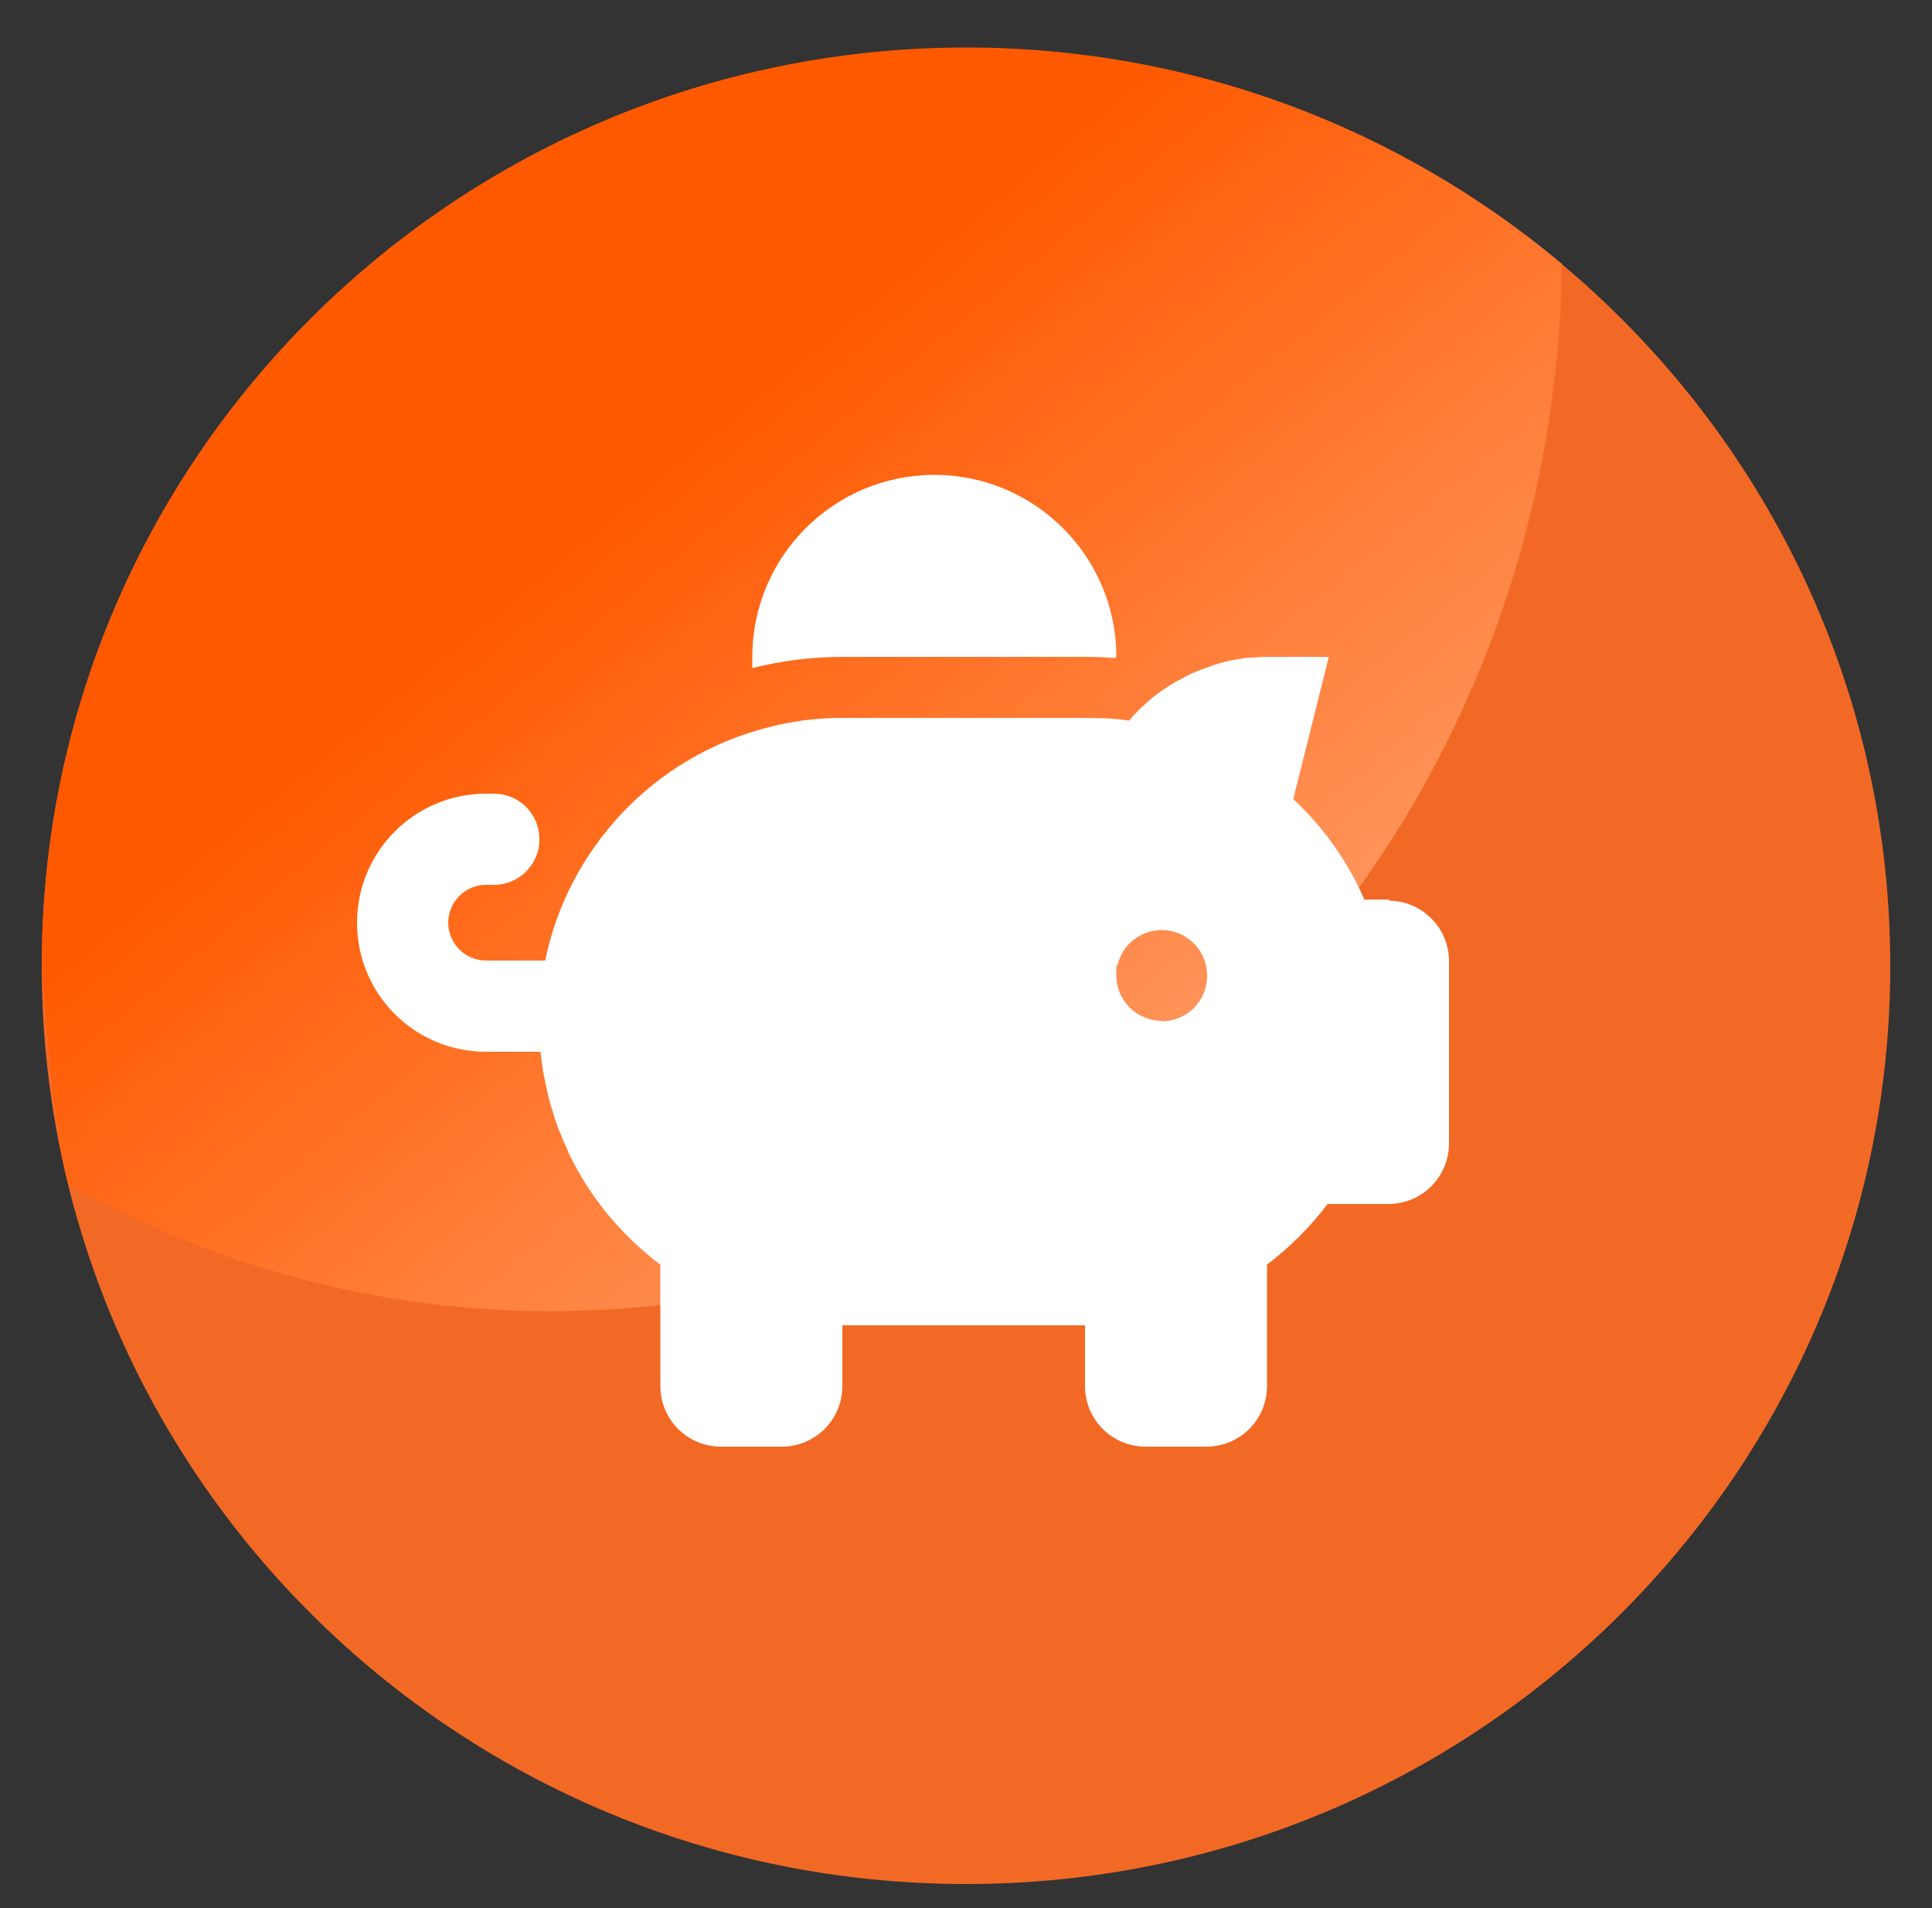
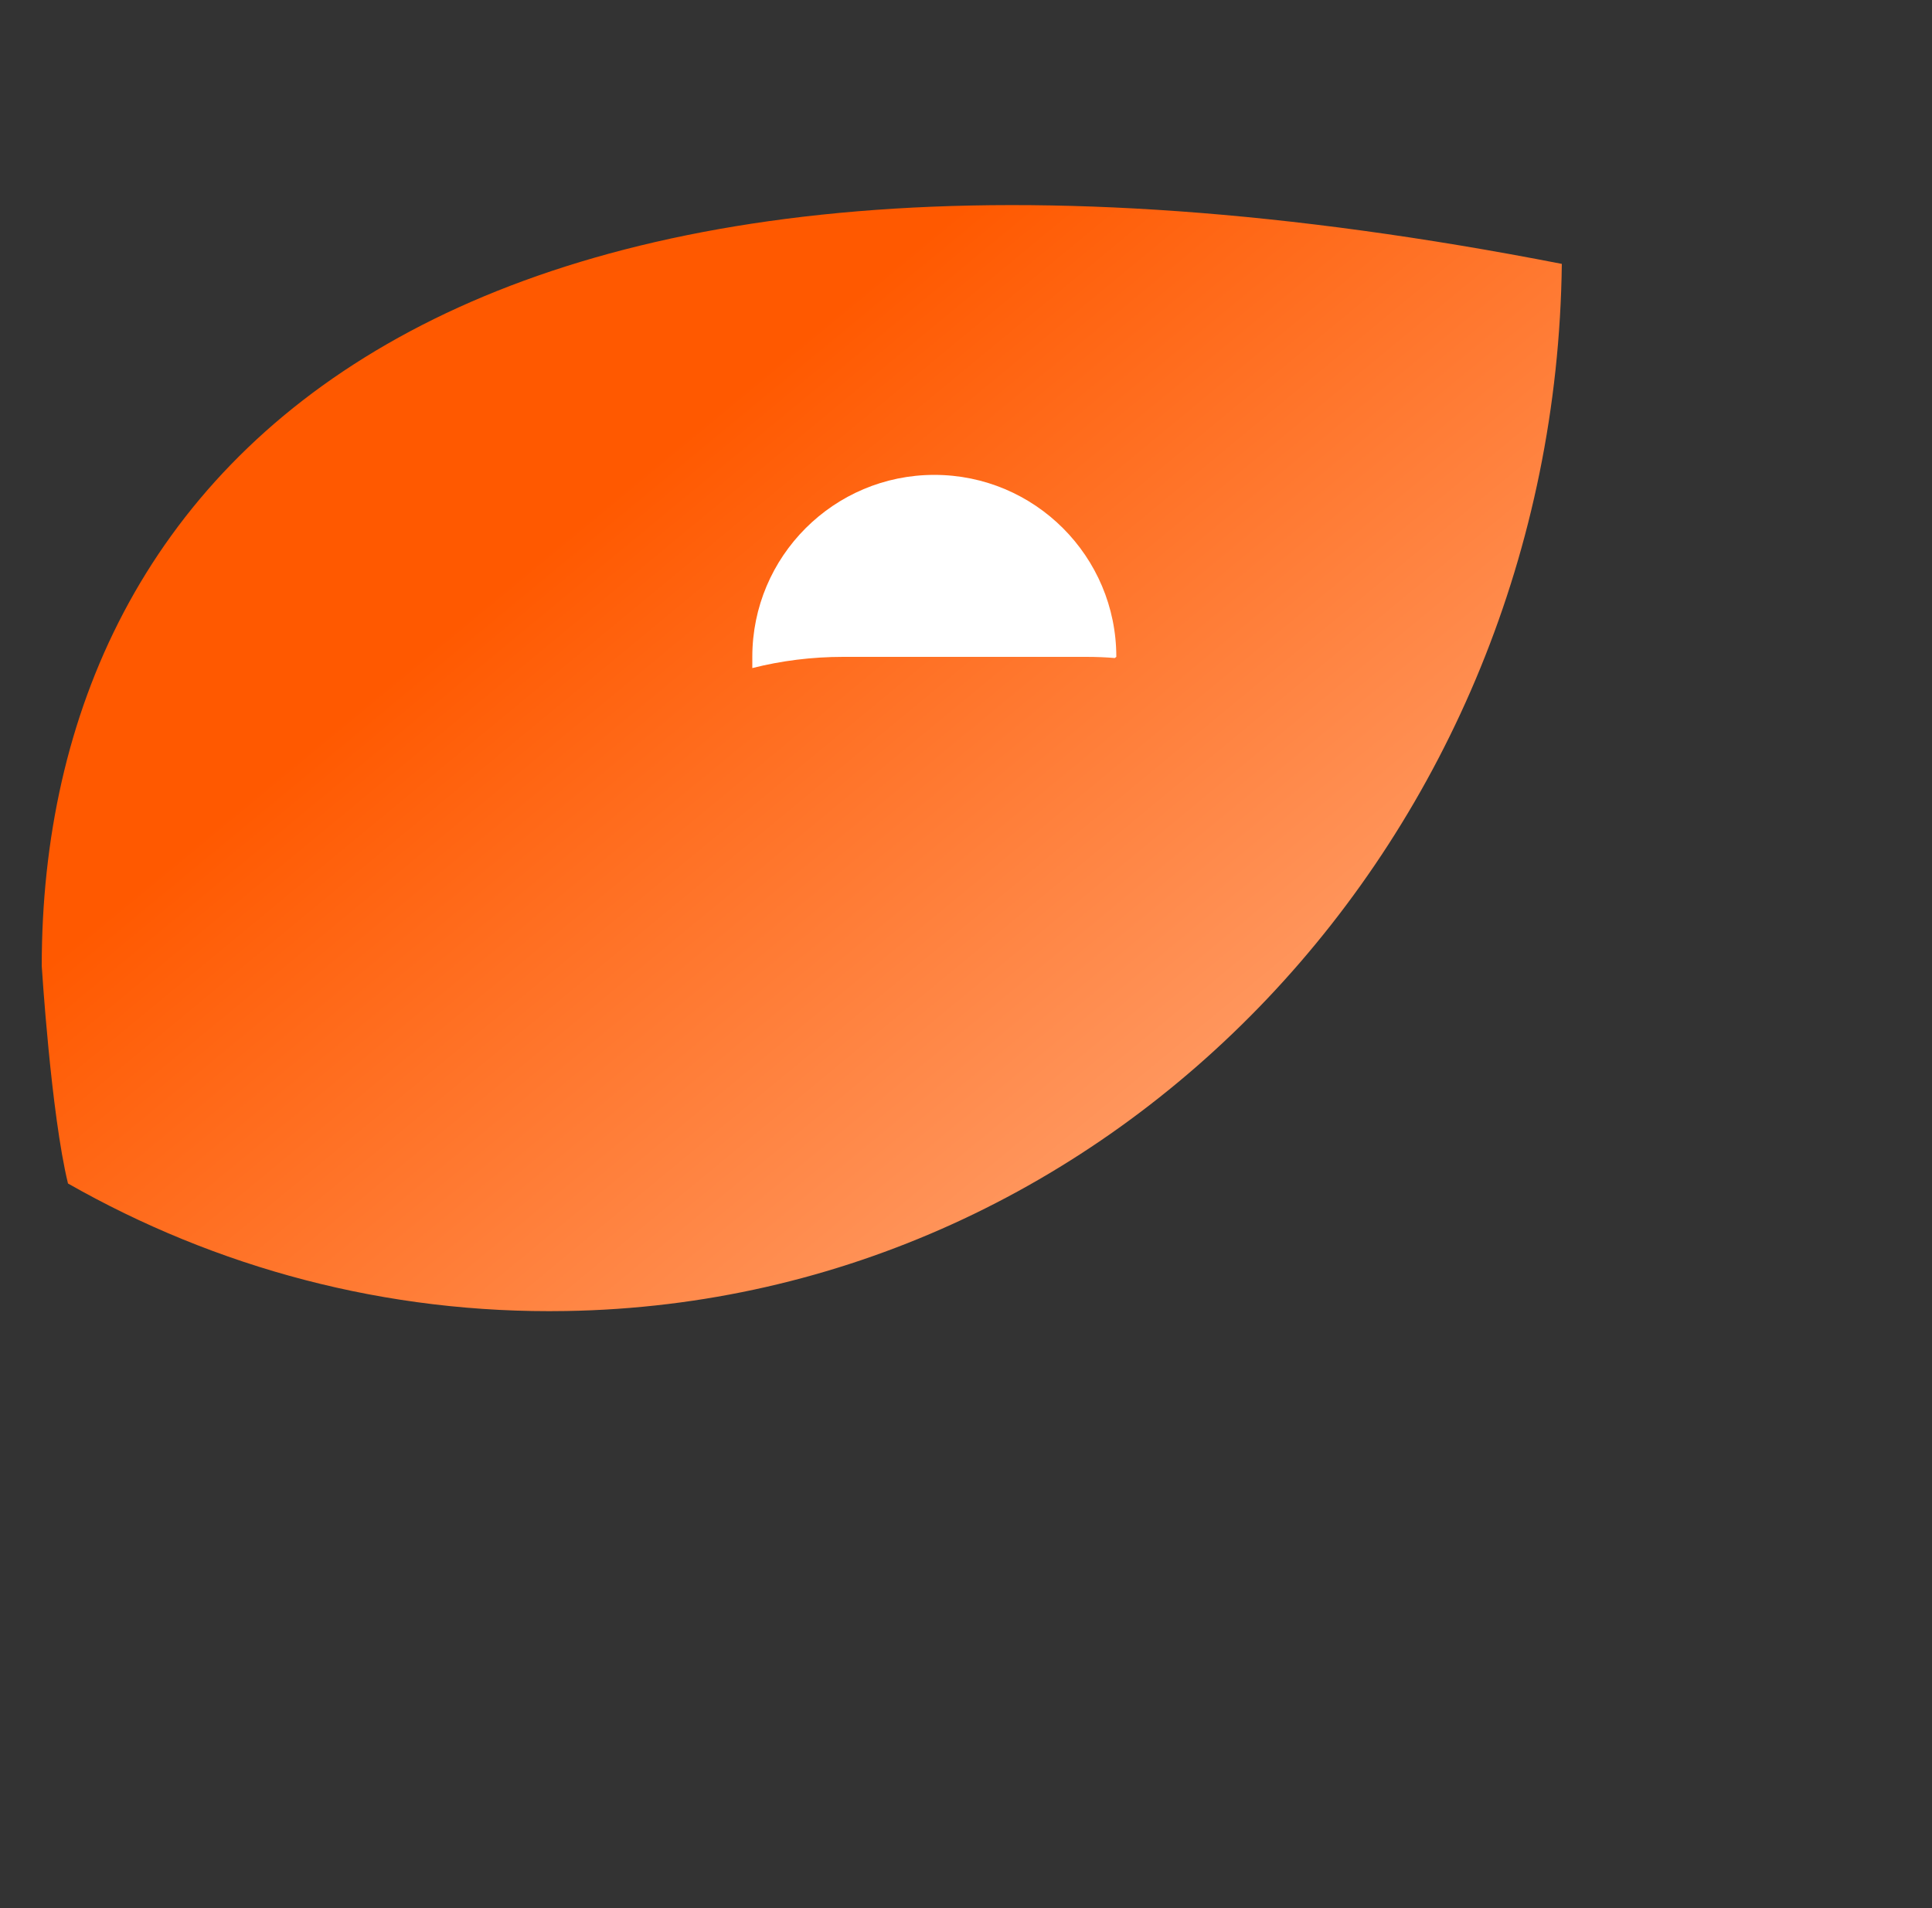
<svg xmlns="http://www.w3.org/2000/svg" width="81" height="80" viewBox="0 0 81 80" fill="none">
  <rect x="0" y="0" width="81" height="80" fill="#333333" stroke="none" />
-   <path d="M40.5 78.991C61.901 78.991 79.25 61.758 79.25 40.5C79.25 19.242 61.901 2.009 40.5 2.009C19.099 2.009 1.75 19.242 1.75 40.5C1.75 61.758 19.099 78.991 40.5 78.991Z" fill="#F26925" />
-   <path d="M65.48 11.064C58.741 5.41 50.026 1.992 40.5 1.992C19.1 2.008 1.75 19.278 1.75 40.5C1.75 40.5 2.138 46.704 2.851 49.62C9.056 53.152 16.184 55.096 23.733 54.966C46.753 54.594 65.189 35.056 65.48 11.064Z" fill="url(#paint0_linear_243_3779)" />
-   <path d="M58.255 37.714H57.202C56.506 36.11 55.485 34.684 54.221 33.502L55.712 27.54H53.168C52.958 27.54 52.763 27.54 52.553 27.572C52.52 27.572 52.472 27.572 52.439 27.572C52.375 27.572 52.294 27.572 52.229 27.589C52.164 27.589 52.099 27.605 52.034 27.621C51.97 27.621 51.905 27.637 51.824 27.653C51.759 27.653 51.694 27.686 51.629 27.686C51.565 27.686 51.5 27.718 51.435 27.734C51.37 27.734 51.305 27.767 51.241 27.783C51.176 27.783 51.111 27.815 51.062 27.832C50.949 27.864 50.836 27.896 50.722 27.945C50.657 27.961 50.593 27.994 50.528 28.01C50.463 28.042 50.382 28.058 50.317 28.091C50.269 28.107 50.204 28.139 50.155 28.156C50.09 28.188 50.026 28.204 49.961 28.237C49.912 28.269 49.847 28.285 49.799 28.318C49.734 28.35 49.669 28.382 49.62 28.415C49.572 28.447 49.507 28.48 49.459 28.496C49.394 28.528 49.345 28.561 49.28 28.593C49.232 28.625 49.183 28.658 49.118 28.69C49.054 28.723 49.005 28.771 48.94 28.804C48.892 28.836 48.843 28.868 48.794 28.901C48.73 28.949 48.681 28.982 48.616 29.03C48.568 29.063 48.519 29.095 48.47 29.128C48.406 29.176 48.357 29.225 48.292 29.273C48.244 29.306 48.211 29.338 48.163 29.387C48.098 29.435 48.049 29.484 47.984 29.549C47.952 29.581 47.903 29.614 47.871 29.646C47.806 29.711 47.741 29.759 47.693 29.824C47.66 29.857 47.628 29.889 47.596 29.921C47.514 30.019 47.417 30.116 47.336 30.213C47.012 30.164 46.672 30.132 46.332 30.116C45.992 30.116 45.781 30.1 45.506 30.1H35.332C34.15 30.1 33.145 30.245 32.108 30.521C27.443 31.736 23.83 35.527 22.858 40.273H20.38C19.505 40.273 18.792 39.56 18.792 38.686C18.792 37.811 19.505 37.098 20.38 37.098H20.704C21.757 37.098 22.615 36.256 22.615 35.186C22.615 34.117 21.757 33.275 20.704 33.275H20.38C17.399 33.275 14.969 35.689 14.969 38.686C14.969 41.683 17.383 44.096 20.38 44.096H22.664C22.68 44.307 22.712 44.518 22.745 44.728C22.745 44.793 22.761 44.858 22.777 44.939C22.793 45.085 22.826 45.214 22.858 45.344C22.858 45.425 22.89 45.506 22.907 45.587C22.939 45.716 22.955 45.83 22.988 45.959C23.004 46.04 23.036 46.121 23.053 46.202C23.085 46.332 23.117 46.445 23.166 46.575C23.182 46.656 23.215 46.721 23.231 46.802C23.279 46.98 23.344 47.142 23.409 47.32C23.441 47.401 23.474 47.482 23.506 47.547C23.555 47.677 23.603 47.79 23.652 47.903C23.684 47.984 23.733 48.065 23.765 48.163C23.798 48.227 23.83 48.292 23.846 48.357C24.737 50.204 26.049 51.791 27.686 53.023V58.109C27.686 59.519 28.82 60.653 30.229 60.653H32.773C34.182 60.653 35.316 59.519 35.316 58.109V55.566H45.489V58.109C45.489 59.519 46.624 60.653 48.033 60.653H50.576C51.986 60.653 53.12 59.519 53.12 58.109V53.023C54.076 52.294 54.934 51.435 55.663 50.479H58.207C59.616 50.479 60.75 49.345 60.75 47.936V40.306C60.75 38.896 59.616 37.762 58.207 37.762L58.255 37.714ZM48.713 42.8C47.66 42.8 46.802 41.958 46.802 40.889C46.802 39.82 46.802 40.63 46.85 40.5C46.85 40.435 46.883 40.37 46.899 40.306C46.899 40.306 46.899 40.273 46.915 40.257C46.931 40.208 46.948 40.16 46.98 40.111C46.98 40.095 46.98 40.079 46.996 40.063C47.012 40.014 47.045 39.965 47.077 39.917C47.077 39.917 47.077 39.884 47.093 39.884C47.126 39.836 47.158 39.771 47.207 39.722C47.385 39.496 47.612 39.317 47.871 39.188C48.114 39.074 48.406 38.993 48.697 38.993C49.75 38.993 50.609 39.836 50.609 40.905C50.609 41.974 49.766 42.817 48.697 42.817L48.713 42.8Z" fill="white" />
+   <path d="M65.48 11.064C19.1 2.008 1.75 19.278 1.75 40.5C1.75 40.5 2.138 46.704 2.851 49.62C9.056 53.152 16.184 55.096 23.733 54.966C46.753 54.594 65.189 35.056 65.48 11.064Z" fill="url(#paint0_linear_243_3779)" />
  <path d="M35.365 27.54H45.538C45.959 27.54 46.381 27.557 46.737 27.589L46.802 27.54C46.802 23.328 43.384 19.91 39.172 19.91C34.96 19.91 31.541 23.328 31.541 27.54C31.541 31.752 31.541 27.864 31.541 28.01C32.757 27.702 34.036 27.54 35.349 27.54H35.365Z" fill="white" />
  <defs>
    <linearGradient id="paint0_linear_243_3779" x1="50.366" y1="49.928" x2="26.033" y2="20.509" gradientUnits="userSpaceOnUse">
      <stop stop-color="#FF9D68" />
      <stop offset="1" stop-color="#FF5900" />
    </linearGradient>
  </defs>
</svg>